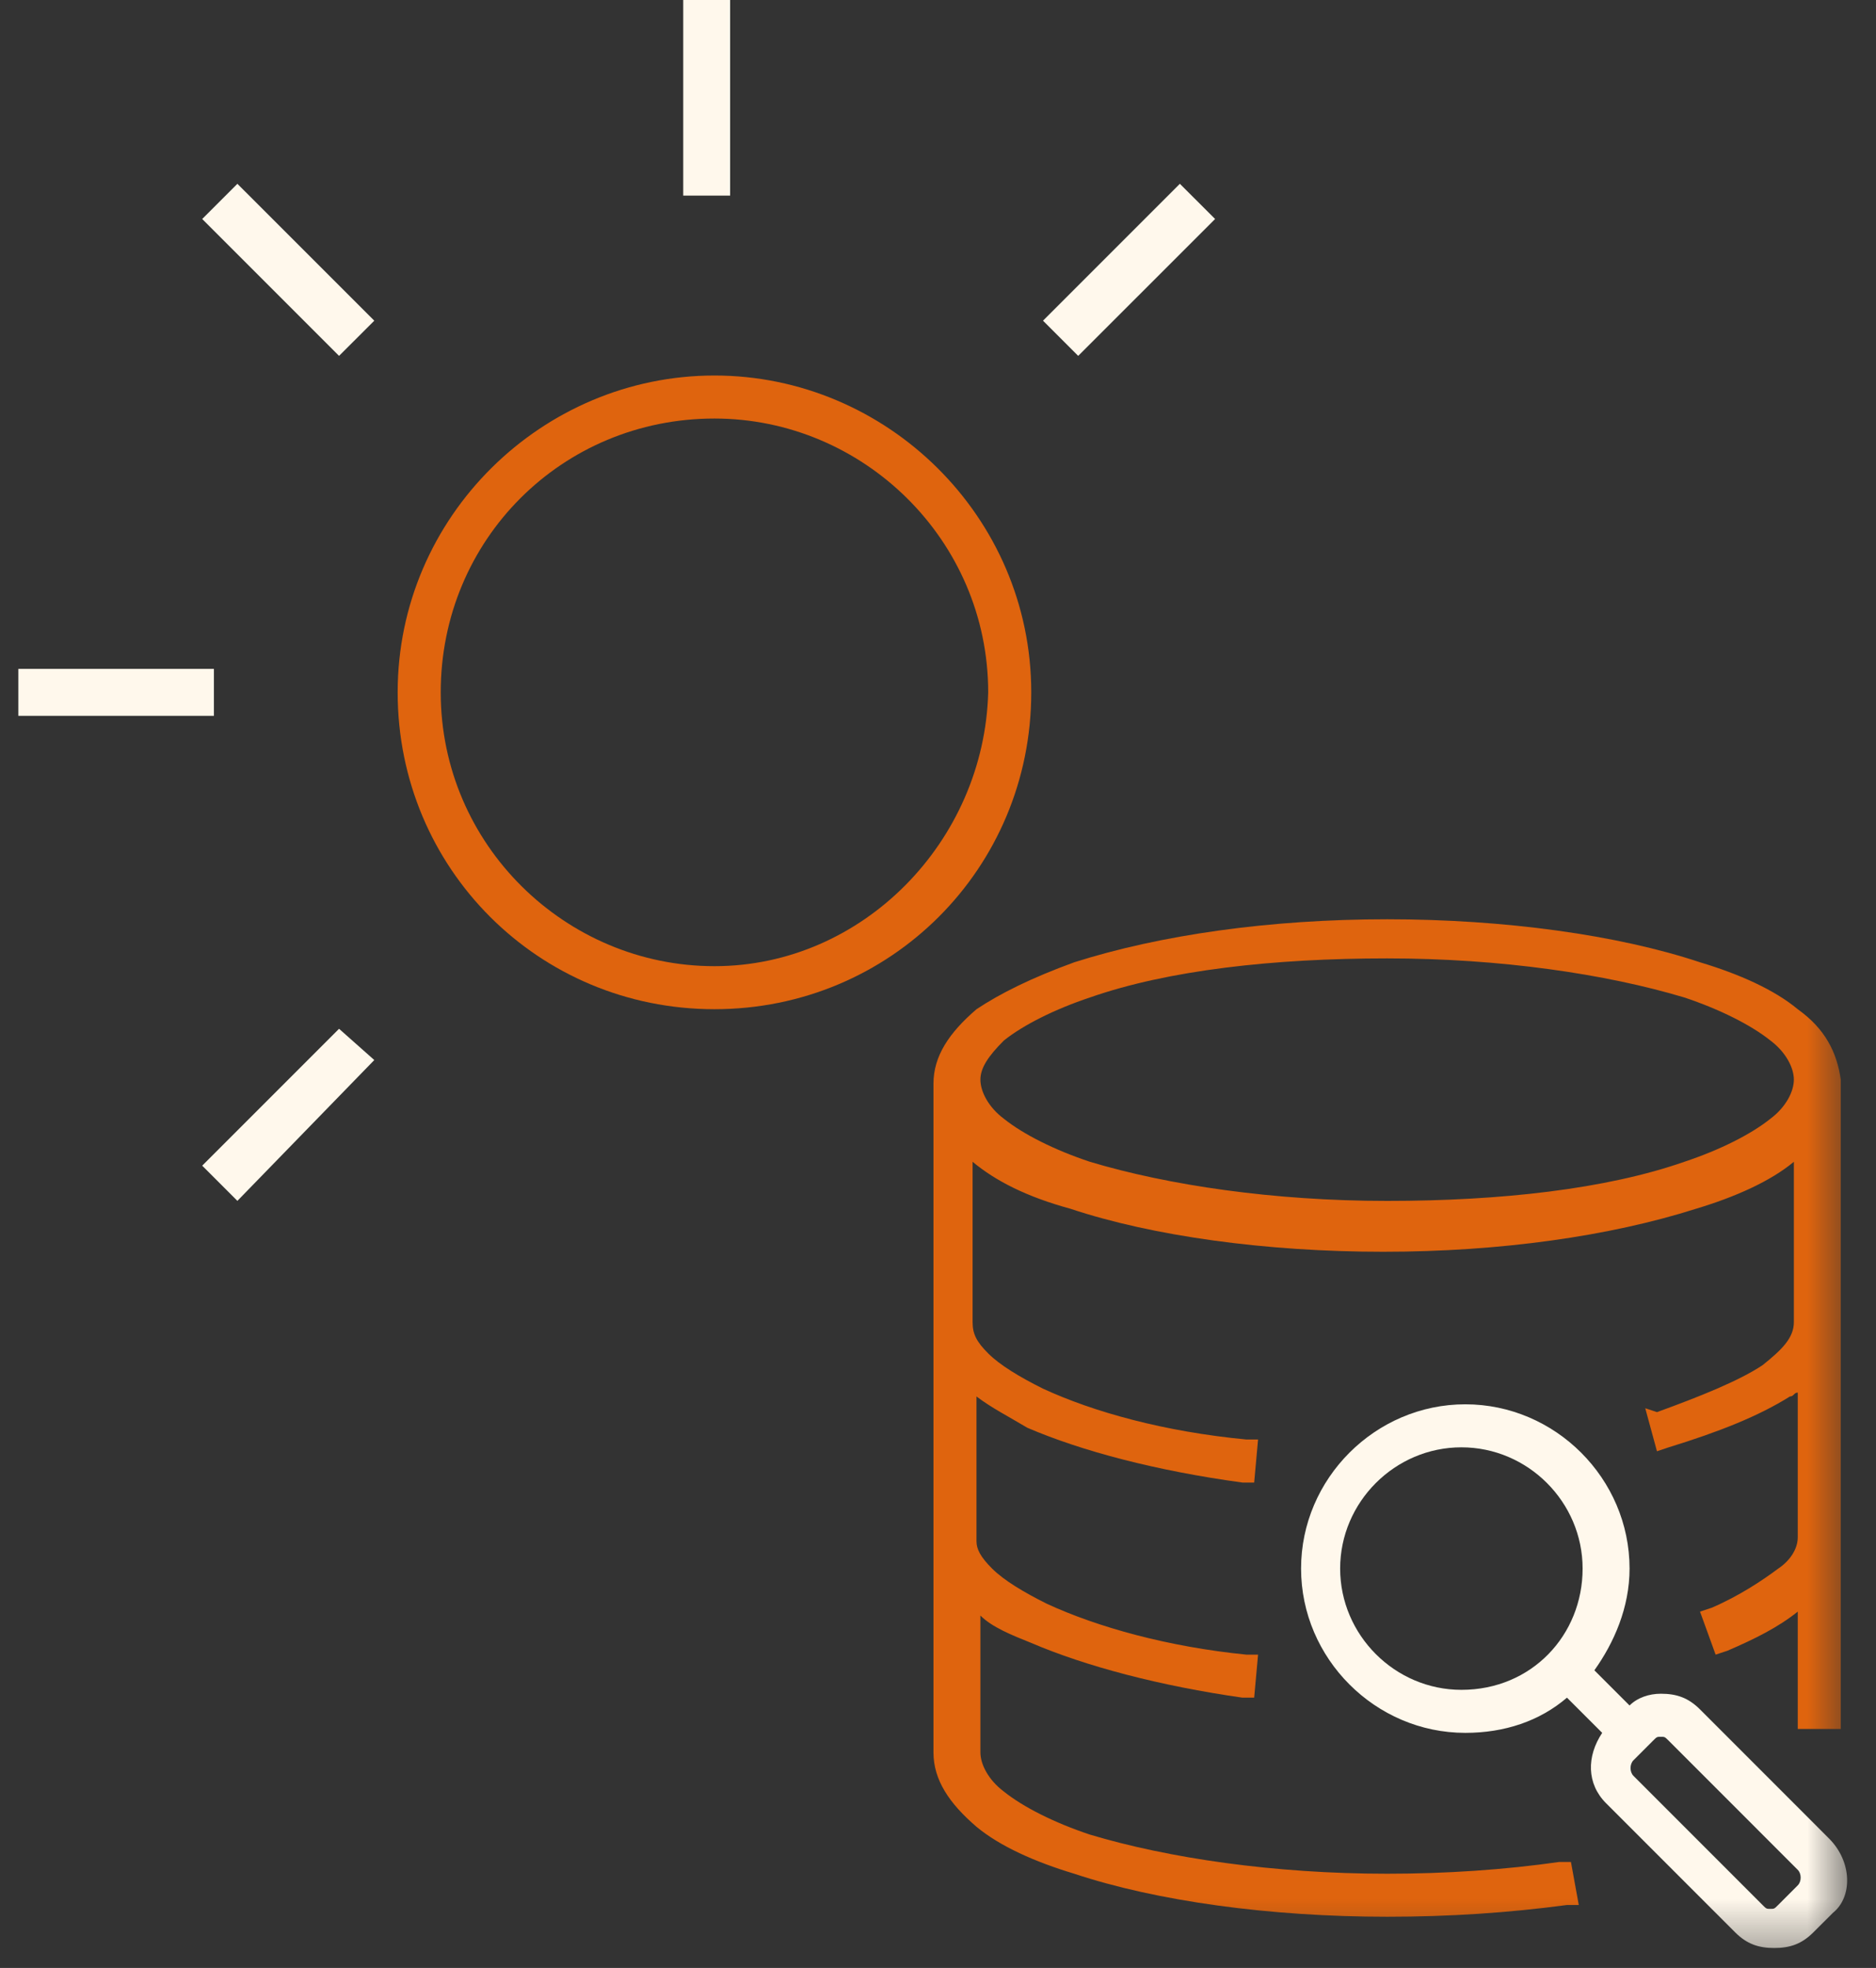
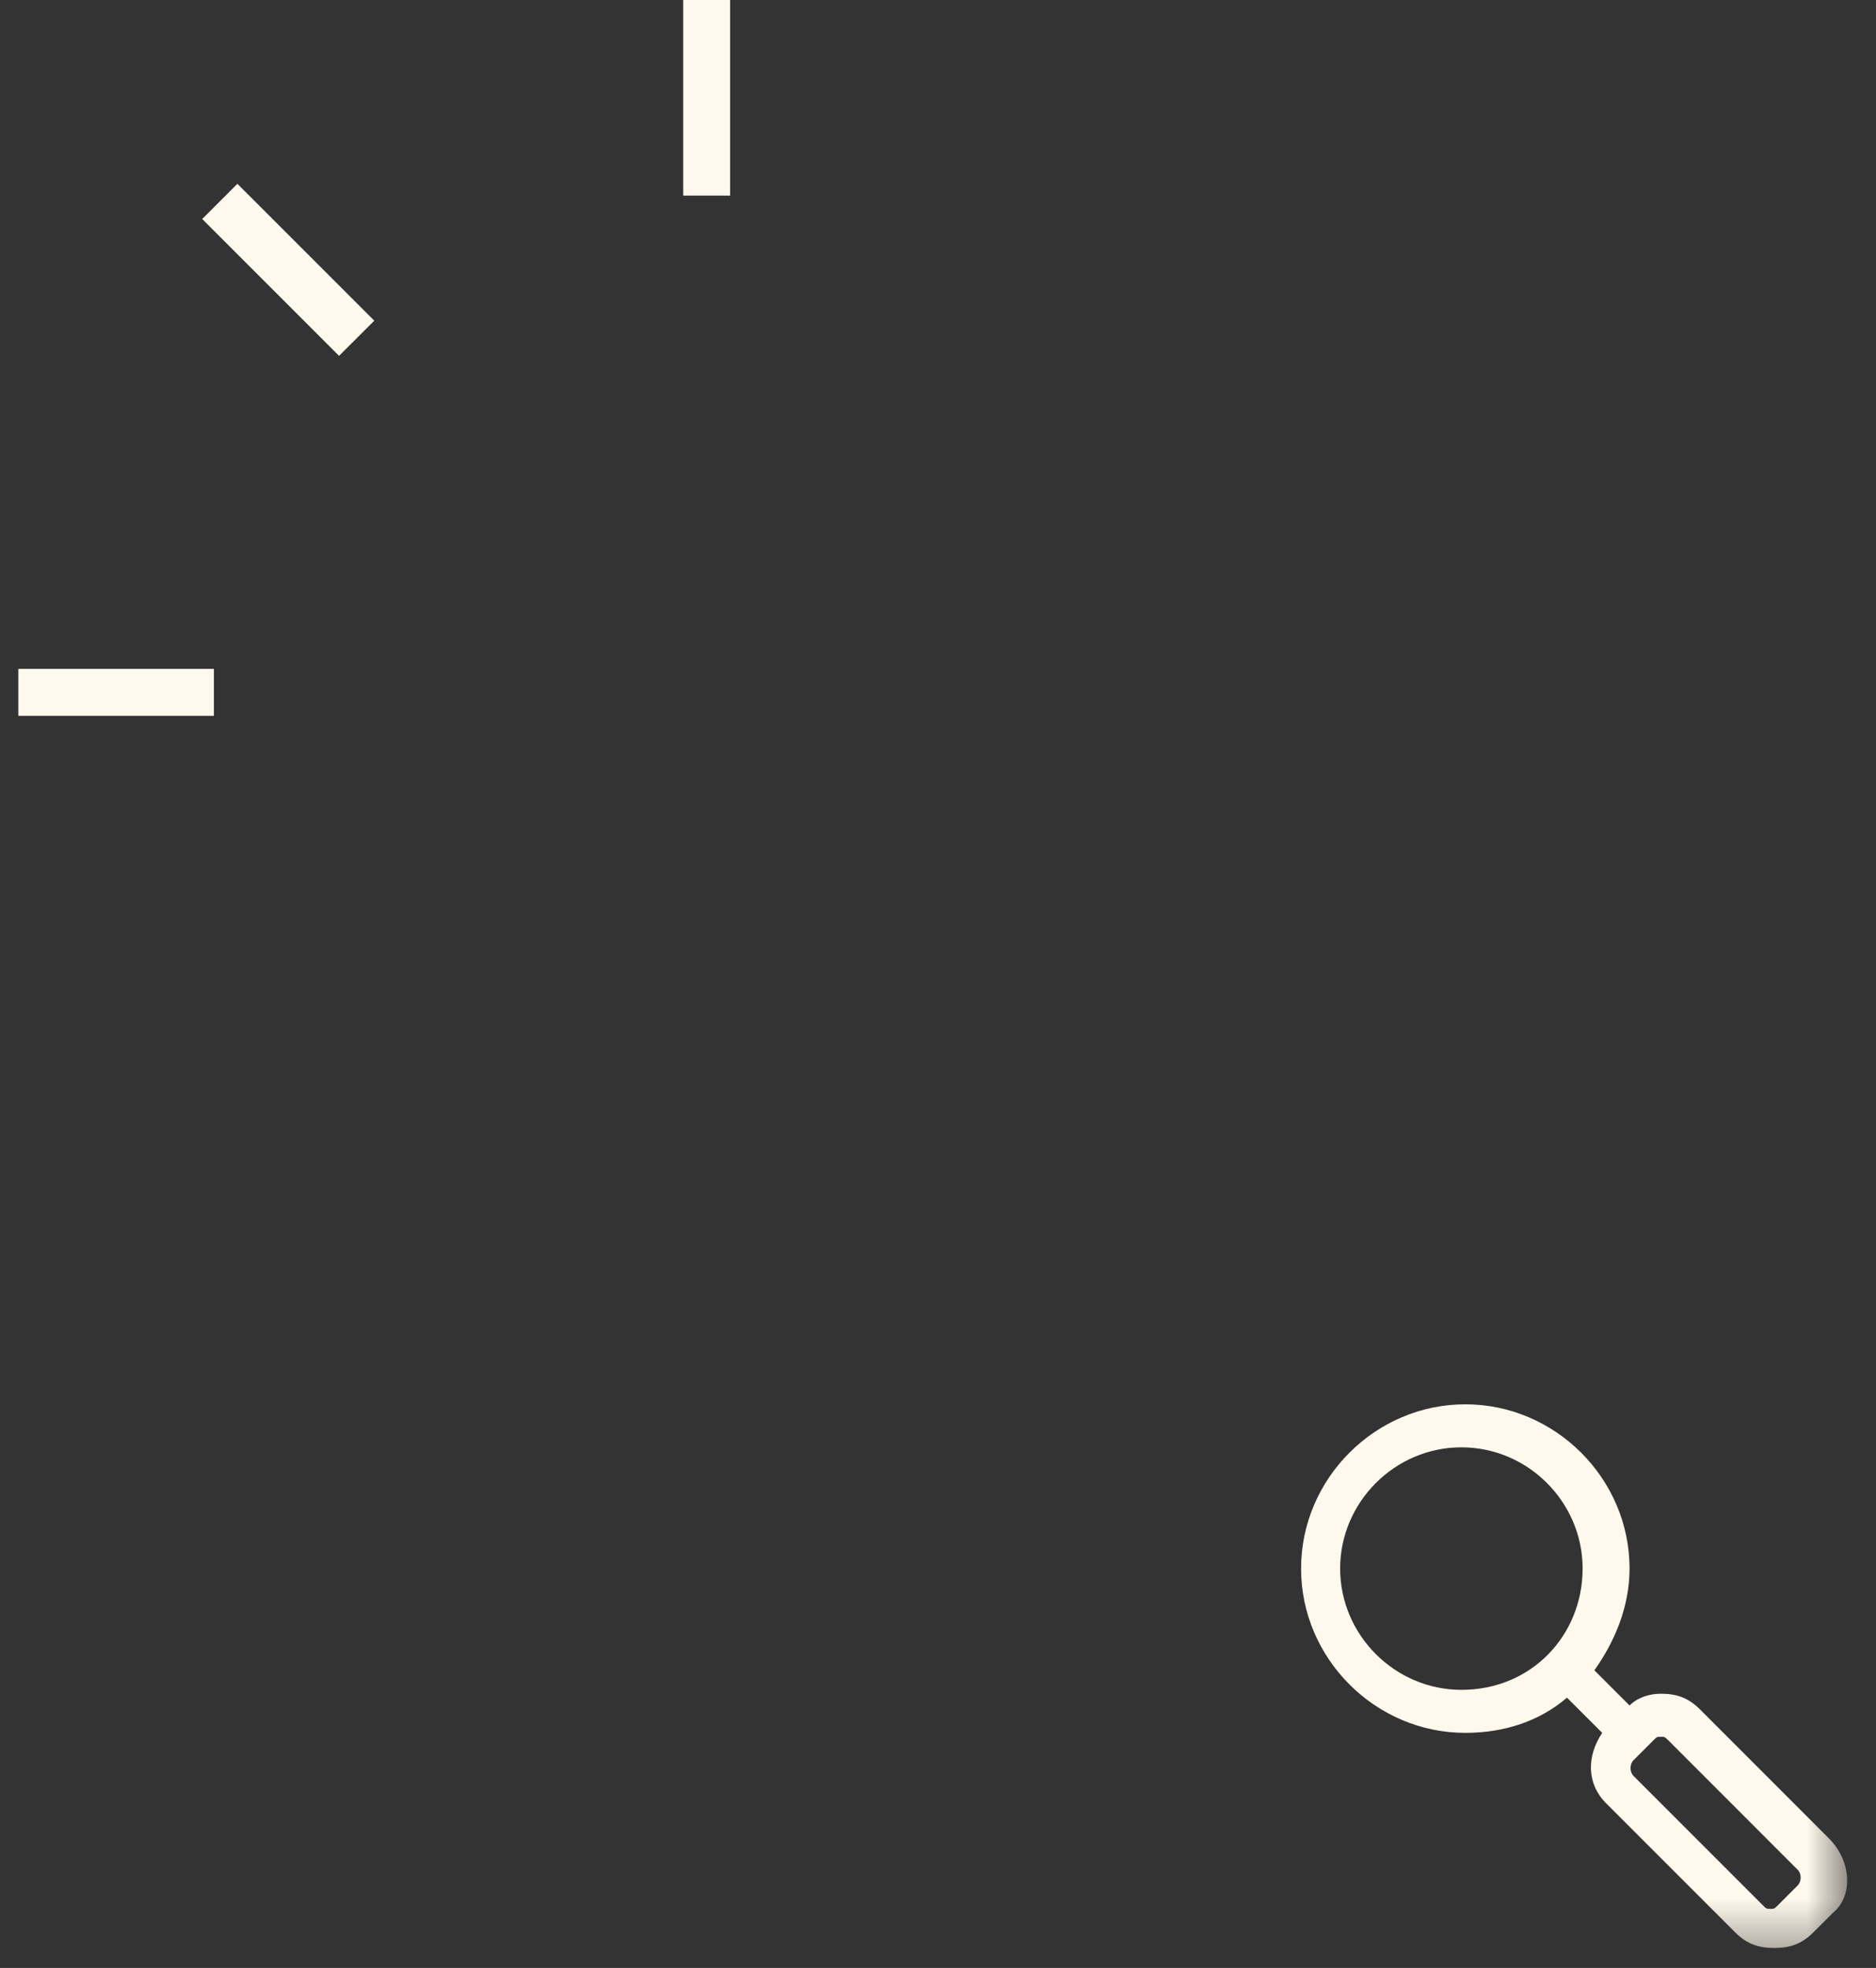
<svg xmlns="http://www.w3.org/2000/svg" width="41" height="43" viewBox="0 0 41 43" fill="none">
  <rect x="0" y="0" width="41" height="43" fill="#333333" stroke="none" />
  <mask id="mask0_643_1452" style="mask-type:luminance" maskUnits="userSpaceOnUse" x="0" y="0" width="41" height="43">
    <path d="M40.4 0H0.4V42.65H40.4V0Z" fill="white" />
  </mask>
  <g mask="url(#mask0_643_1452)">
    <path d="M39.289 41.196L38.862 41.624C38.776 41.709 38.776 41.709 38.691 41.709C38.605 41.709 38.605 41.709 38.52 41.624L35.7 38.803C35.614 38.718 35.614 38.547 35.7 38.461L36.127 38.034C36.212 37.949 36.212 37.949 36.298 37.949C36.383 37.949 36.383 37.949 36.469 38.034L39.289 40.855C39.375 40.94 39.375 41.111 39.289 41.196ZM31.939 36.923C30.486 36.923 29.289 35.726 29.289 34.273C29.289 32.82 30.486 31.624 31.939 31.624C33.392 31.624 34.588 32.82 34.588 34.273C34.588 35.726 33.477 36.923 31.939 36.923ZM39.973 40.171L37.153 37.35C36.896 37.094 36.64 37.008 36.298 37.008C36.041 37.008 35.785 37.094 35.614 37.265L34.845 36.496C35.272 35.897 35.614 35.128 35.614 34.273C35.614 32.307 33.99 30.684 32.024 30.684C30.058 30.684 28.435 32.307 28.435 34.273C28.435 36.239 30.058 37.863 32.024 37.863C32.879 37.863 33.648 37.607 34.246 37.094L35.016 37.863C34.674 38.376 34.674 38.974 35.101 39.401L37.922 42.222C38.178 42.478 38.435 42.564 38.776 42.564C39.118 42.564 39.375 42.478 39.631 42.222L40.059 41.795C40.486 41.453 40.486 40.684 39.973 40.171Z" fill="#FFF8EC" />
  </g>
  <mask id="mask1_643_1452" style="mask-type:luminance" maskUnits="userSpaceOnUse" x="0" y="0" width="41" height="43">
-     <path d="M40.4 0H0.4V42.65H40.4V0Z" fill="white" />
-   </mask>
+     </mask>
  <g mask="url(#mask1_643_1452)">
    <path d="M38.692 24.445C38.265 24.787 37.581 25.129 36.812 25.385C35.102 25.983 32.794 26.24 30.316 26.24C27.837 26.24 25.53 25.898 23.82 25.385C23.051 25.129 22.367 24.787 21.94 24.445C21.598 24.189 21.427 23.847 21.427 23.59C21.427 23.334 21.598 23.077 21.94 22.735C22.367 22.394 23.051 22.052 23.82 21.795C25.53 21.197 27.837 20.941 30.316 20.941C32.794 20.941 35.102 21.282 36.812 21.795C37.581 22.052 38.265 22.394 38.692 22.735C39.034 22.992 39.205 23.334 39.205 23.59C39.205 23.847 39.034 24.189 38.692 24.445ZM39.29 22.052C38.777 21.624 38.008 21.282 37.154 21.026C35.359 20.428 32.88 20.086 30.316 20.086C27.752 20.086 25.359 20.428 23.478 21.026C22.538 21.368 21.854 21.71 21.341 22.052C20.743 22.565 20.401 23.077 20.401 23.676V38.291C20.401 38.889 20.743 39.402 21.341 39.915C21.854 40.342 22.624 40.684 23.478 40.941C25.273 41.539 27.752 41.881 30.316 41.881C31.683 41.881 32.965 41.795 34.248 41.624H34.504L34.333 40.684H34.077C32.88 40.855 31.598 40.941 30.316 40.941C27.837 40.941 25.53 40.599 23.82 40.086C23.051 39.83 22.367 39.488 21.94 39.146C21.598 38.889 21.427 38.547 21.427 38.291V35.3C21.683 35.556 22.111 35.727 22.538 35.898C23.735 36.411 25.359 36.838 27.154 37.094H27.41L27.495 36.154H27.239C25.53 35.983 23.991 35.556 22.88 35.043C22.367 34.787 21.94 34.53 21.683 34.274C21.427 34.018 21.341 33.847 21.341 33.676V30.513C21.683 30.77 22.025 30.941 22.453 31.197C23.649 31.71 25.273 32.137 27.154 32.394H27.41L27.495 31.453H27.239C25.444 31.282 23.906 30.855 22.794 30.342C22.282 30.086 21.854 29.829 21.598 29.573C21.341 29.317 21.256 29.146 21.256 28.889V25.385C21.769 25.812 22.453 26.154 23.393 26.411C25.188 27.009 27.666 27.351 30.23 27.351C32.794 27.351 35.188 27.009 37.068 26.411C37.923 26.154 38.692 25.812 39.205 25.385V28.889C39.205 29.231 38.948 29.488 38.521 29.829C38.008 30.171 37.154 30.513 36.213 30.855L35.957 30.77L36.213 31.71L36.47 31.624C37.581 31.282 38.436 30.941 39.119 30.513C39.205 30.513 39.205 30.428 39.29 30.428V33.59C39.29 33.847 39.119 34.103 38.863 34.274C38.521 34.53 38.008 34.872 37.41 35.129L37.154 35.214L37.495 36.154L37.752 36.069C38.35 35.812 38.863 35.556 39.29 35.214V37.778H40.23V23.59C40.145 22.992 39.889 22.479 39.29 22.052Z" fill="#DF640E" />
  </g>
-   <path d="M4.419 25.47L5.188 26.239L8.18 23.162L7.41 22.479L4.419 25.47Z" fill="#FFF8EC" />
  <path d="M4.675 14.615H0.401V15.641H4.675V14.615Z" fill="#FFF8EC" />
  <path d="M15.957 0H14.932V4.274H15.957V0Z" fill="#FFF8EC" />
-   <path d="M26.556 4.785L25.786 4.016L22.795 7.007L23.564 7.776L26.556 4.785Z" fill="#FFF8EC" />
  <path d="M8.18 7.007L5.188 4.016L4.419 4.785L7.41 7.776L8.18 7.007Z" fill="#FFF8EC" />
  <mask id="mask2_643_1452" style="mask-type:luminance" maskUnits="userSpaceOnUse" x="0" y="0" width="41" height="43">
-     <path d="M40.4 0H0.4V42.65H40.4V0Z" fill="white" />
-   </mask>
+     </mask>
  <g mask="url(#mask2_643_1452)">
    <path d="M15.614 21.111C12.367 21.111 9.632 18.462 9.632 15.128C9.632 11.795 12.281 9.145 15.614 9.145C18.862 9.145 21.597 11.795 21.597 15.128C21.512 18.376 18.862 21.111 15.614 21.111ZM15.614 8.205C11.854 8.205 8.691 11.282 8.691 15.128C8.691 18.974 11.768 22.051 15.614 22.051C19.461 22.051 22.538 18.974 22.538 15.128C22.538 11.282 19.375 8.205 15.614 8.205Z" fill="#DF640E" />
  </g>
</svg>